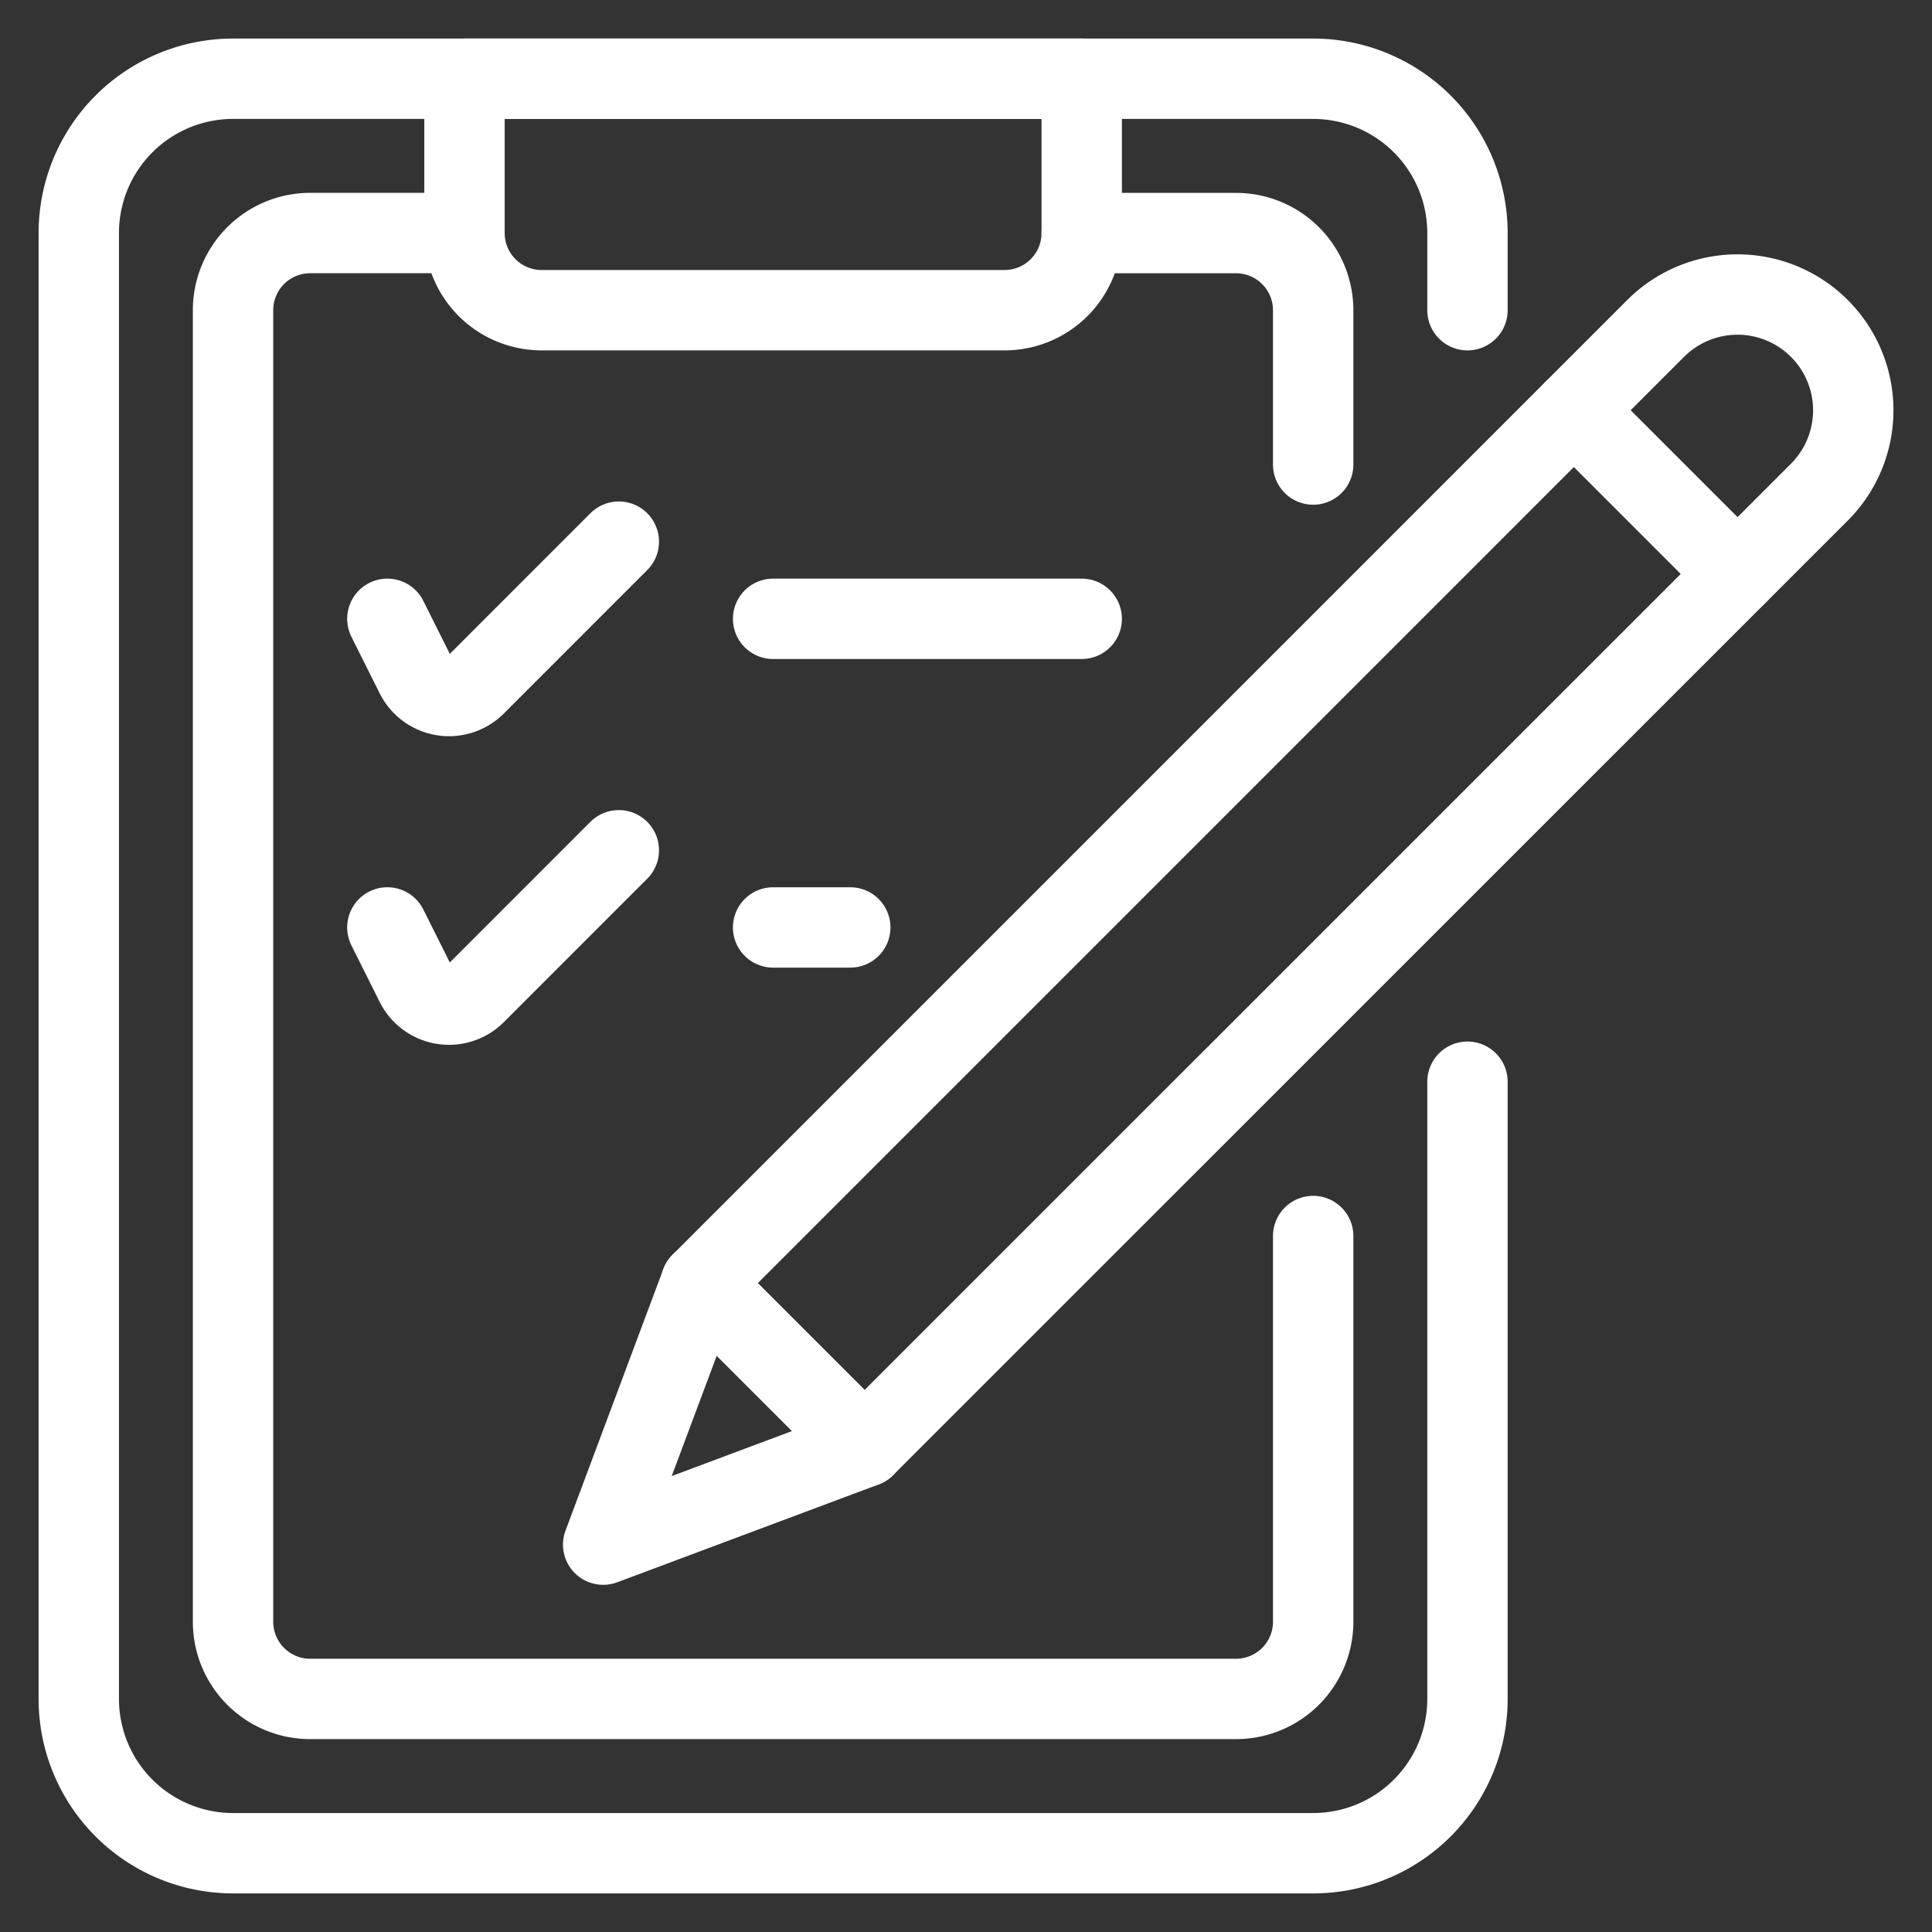
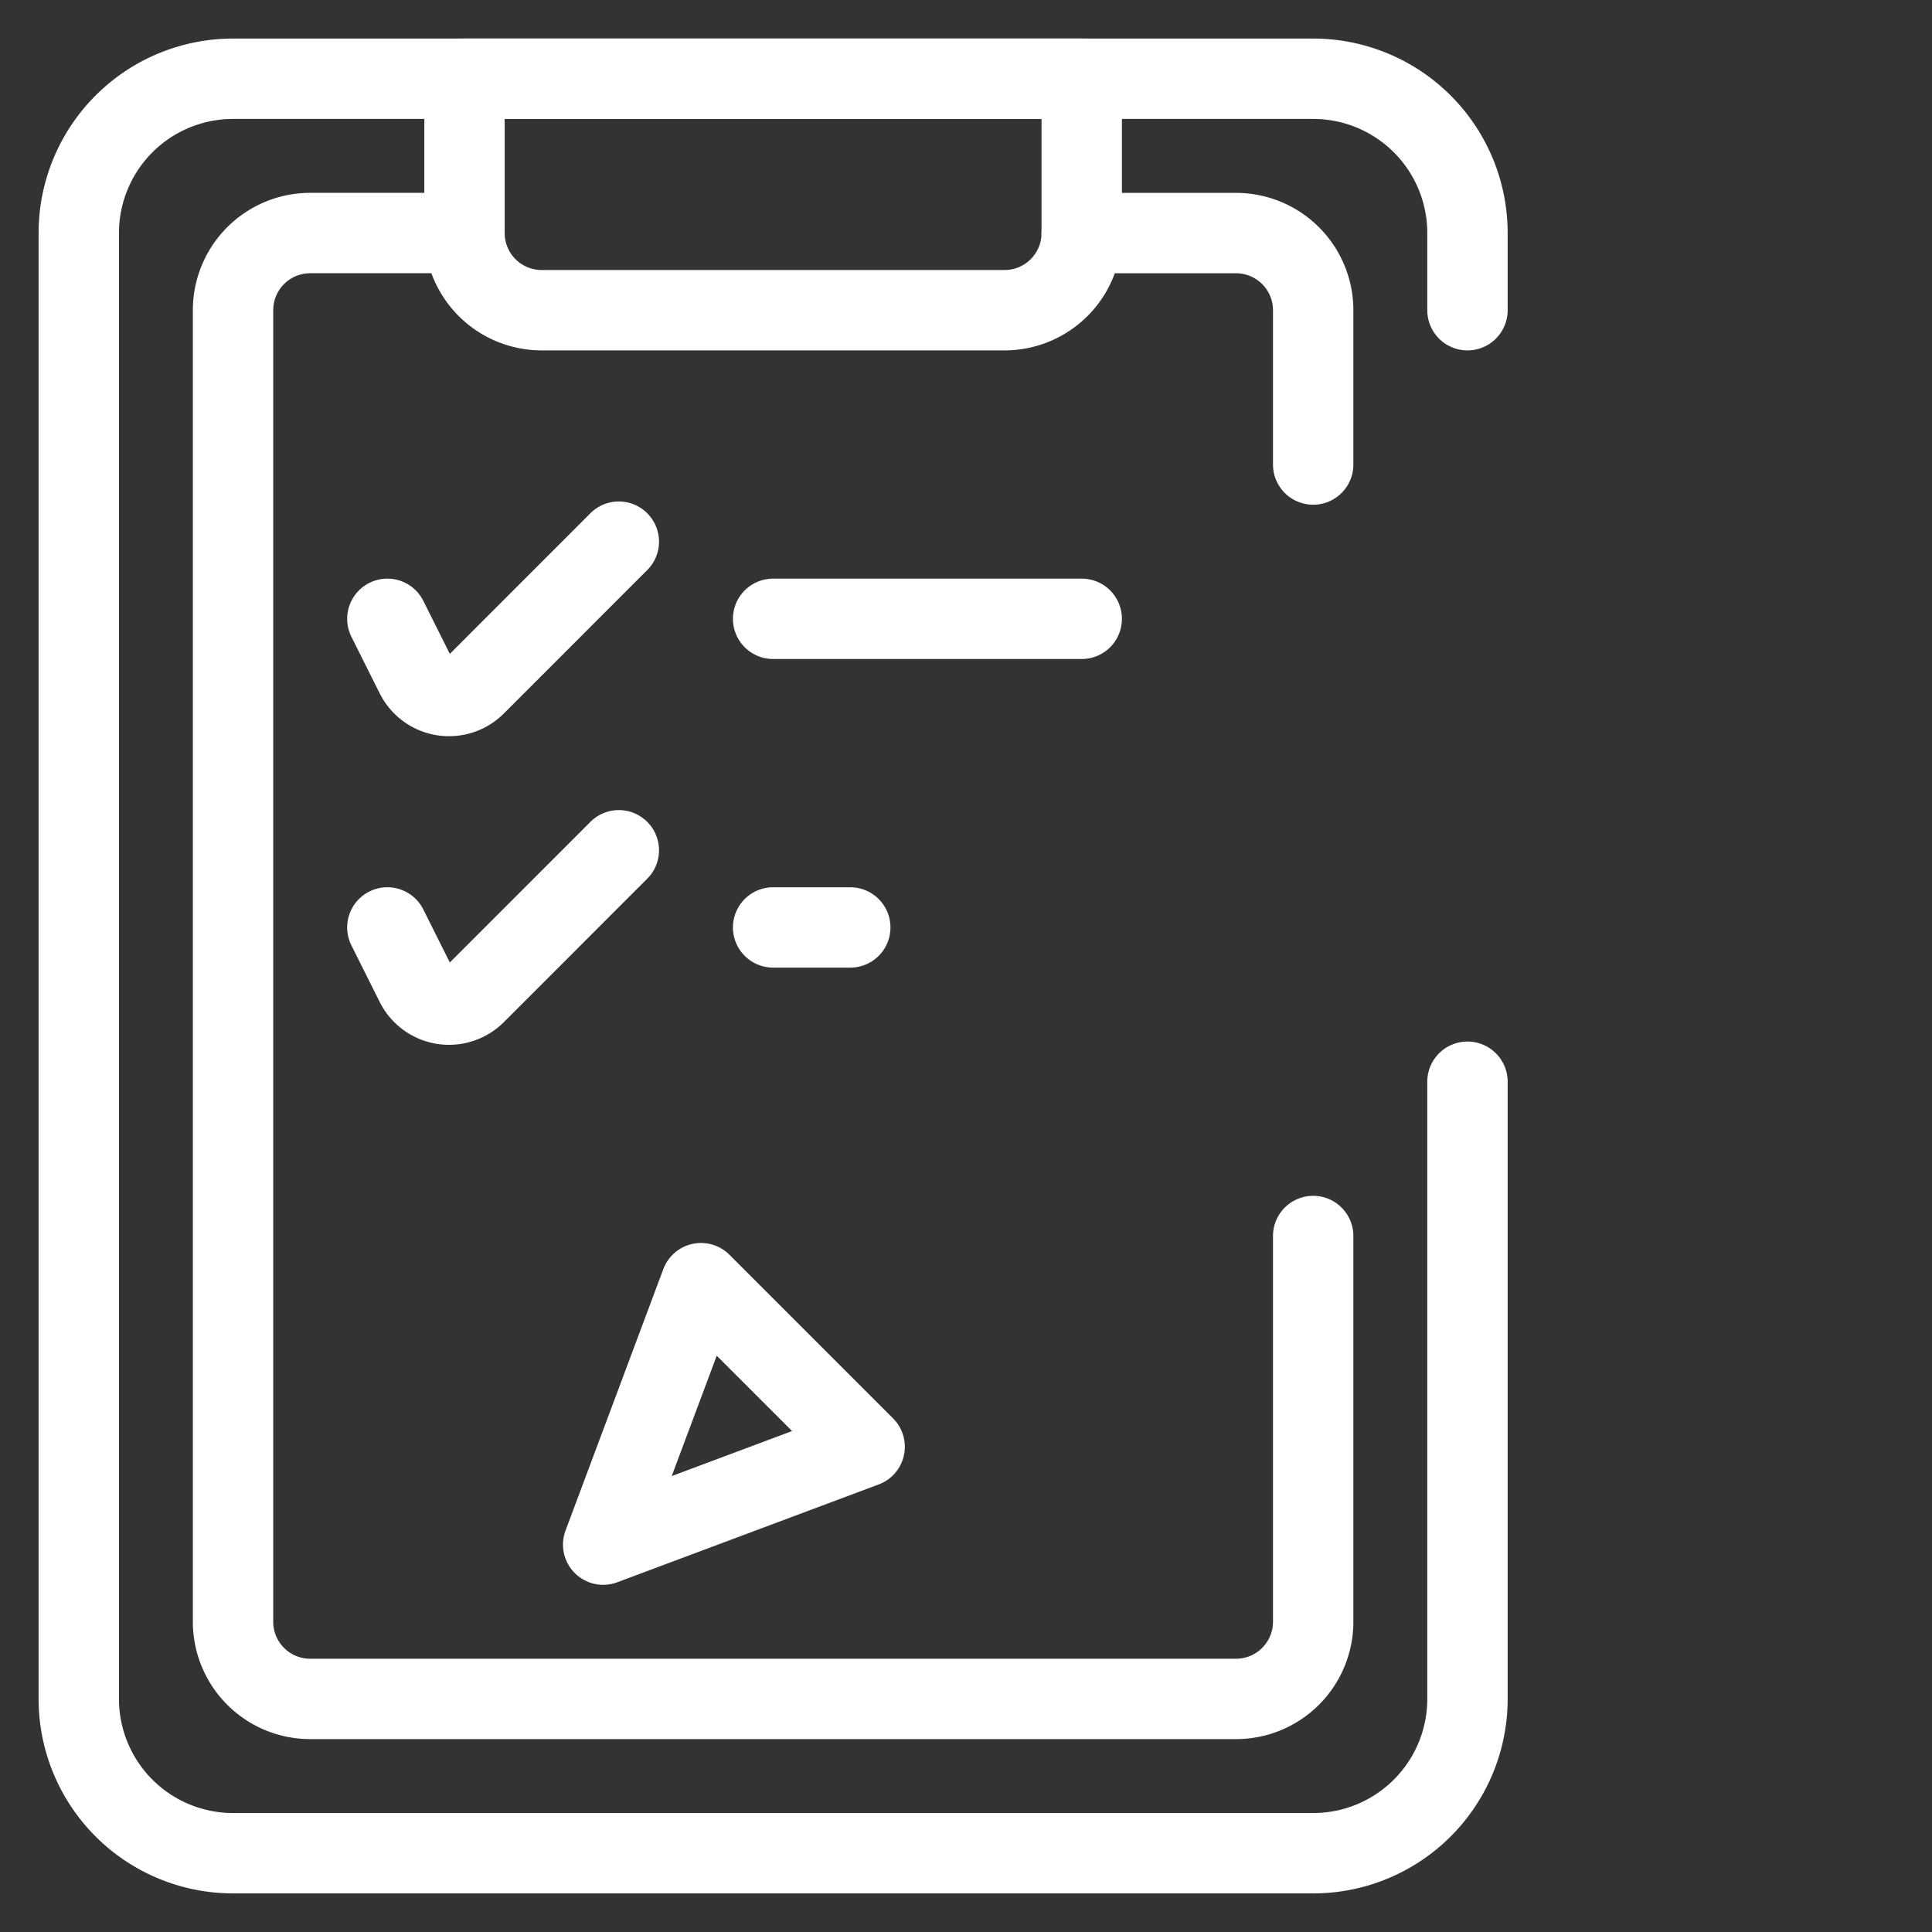
<svg xmlns="http://www.w3.org/2000/svg" viewBox="-1.04 -1.04 50 50" height="50" width="50">
  <rect x="-1.04" y="-1.04" width="50" height="50" fill="#333333" stroke="none" />
  <defs />
  <title>task-list-edit</title>
  <path d="M36.938 26.955v15.973a3.993 3.993 0 0 1 -3.993 3.993h-27.953a3.993 3.993 0 0 1 -3.993 -3.993v-37.937a3.993 3.993 0 0 1 3.993 -3.993h27.953a3.993 3.993 0 0 1 3.993 3.993v1.997" fill="none" stroke="#ffffff" stroke-linecap="round" stroke-linejoin="round" stroke-width="2.08" />
  <path d="M32.945 30.948v9.983a1.997 1.997 0 0 1 -1.997 1.997h-23.96a1.997 1.997 0 0 1 -1.997 -1.997v-33.943a1.997 1.997 0 0 1 1.997 -1.997h3.993" fill="none" stroke="#ffffff" stroke-linecap="round" stroke-linejoin="round" stroke-width="2.08" />
  <path d="M26.955 4.992h3.993a1.997 1.997 0 0 1 1.997 1.997v3.993" fill="none" stroke="#ffffff" stroke-linecap="round" stroke-linejoin="round" stroke-width="2.08" />
-   <path d="m21.336 36.403 -4.235 -4.235L41.808 7.46a2.995 2.995 0 1 1 4.237 4.237Z" fill="none" stroke="#ffffff" stroke-linecap="round" stroke-linejoin="round" stroke-width="2.08" />
-   <path d="M39.692 9.578 43.927 13.813" fill="none" stroke="#ffffff" stroke-linecap="round" stroke-linejoin="round" stroke-width="2.08" />
  <path d="M17.101 32.168 14.57 38.935l6.767 -2.532 -4.235 -4.235z" fill="none" stroke="#ffffff" stroke-linecap="round" stroke-linejoin="round" stroke-width="2.08" />
  <path d="m8.985 22.962 0.731 1.462a0.966 0.966 0 0 0 1.549 0.252L14.975 20.965" fill="none" stroke="#ffffff" stroke-linecap="round" stroke-linejoin="round" stroke-width="2.08" />
  <path d="m18.968 22.962 1.997 0" fill="none" stroke="#ffffff" stroke-linecap="round" stroke-linejoin="round" stroke-width="2.08" />
  <path d="M10.982 0.998h15.973l0 0v3.993a1.997 1.997 0 0 1 -1.997 1.997h-11.98a1.997 1.997 0 0 1 -1.997 -1.997v-3.993l0 0Z" fill="none" stroke="#ffffff" stroke-linecap="round" stroke-linejoin="round" stroke-width="2.08" />
  <path d="m8.985 14.975 0.731 1.462a0.966 0.966 0 0 0 1.549 0.252L14.975 12.978" fill="none" stroke="#ffffff" stroke-linecap="round" stroke-linejoin="round" stroke-width="2.08" />
  <path d="m18.968 14.975 7.987 0" fill="none" stroke="#ffffff" stroke-linecap="round" stroke-linejoin="round" stroke-width="2.08" />
</svg>